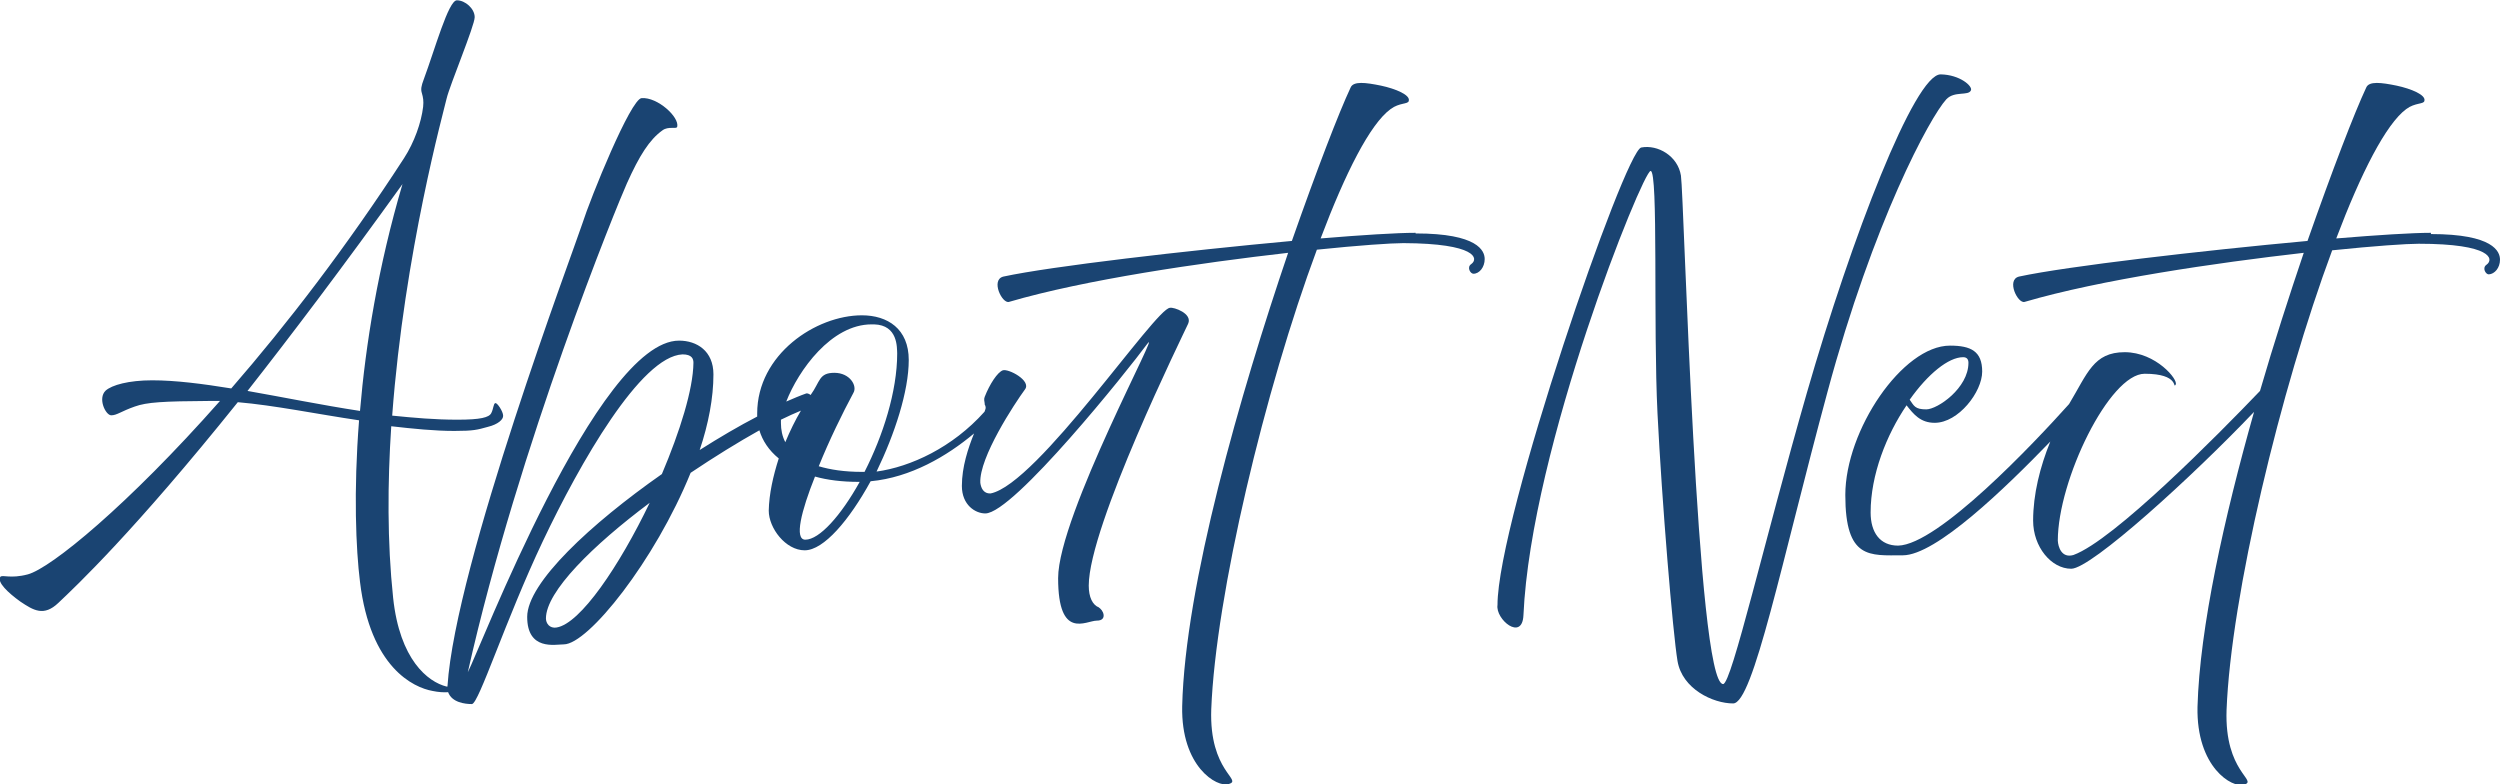
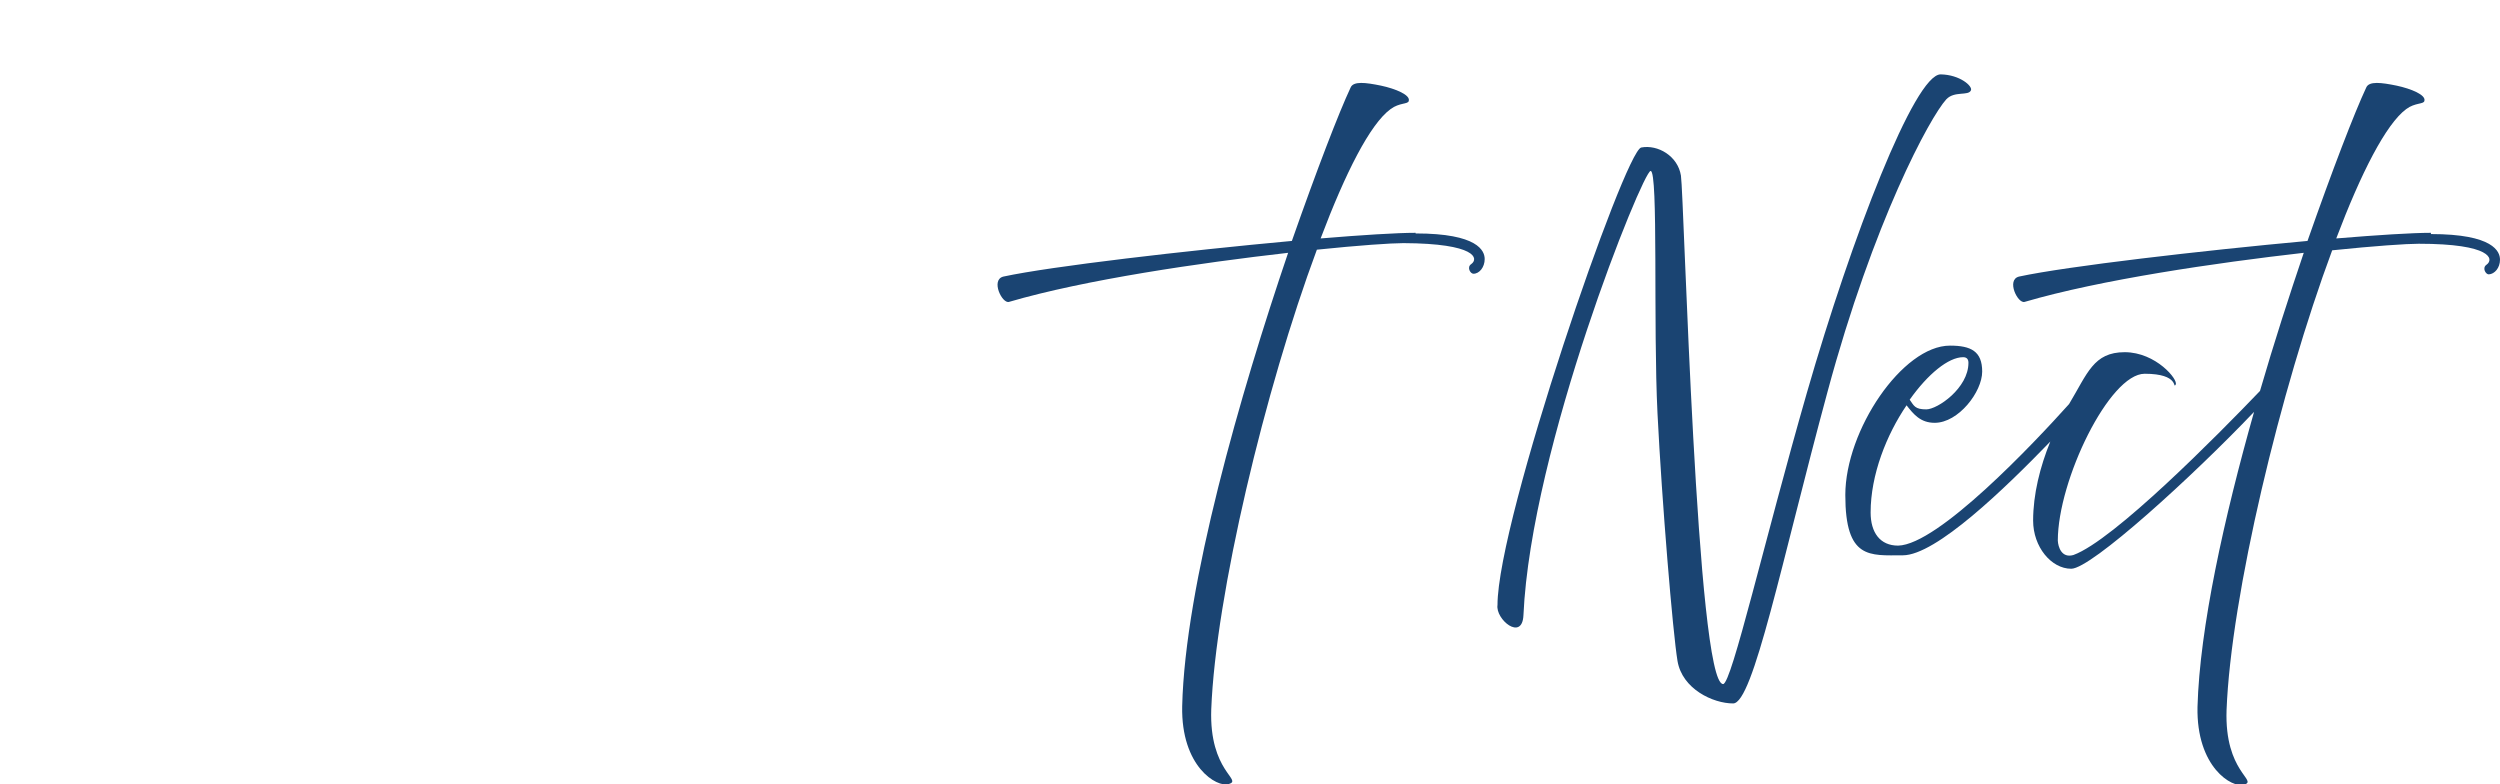
<svg xmlns="http://www.w3.org/2000/svg" version="1.1" viewBox="0 0 800 251">
  <defs>
    <style>
      .cls-1 {
        fill: #1a4472;
      }
    </style>
  </defs>
  <g>
    <g id="_レイヤー_1" data-name="レイヤー_1">
      <g>
-         <path class="cls-1" d="M351.4,194.4h.3c-2.1-.8-3.3-3.3-3.3-7,0-19,30.3-80.5,31.8-83.8s-4.7-5.4-5.8-5.1c-4.6,0-42.4,56.4-57.4,59.4-2.4.1-3.1-1.9-3.3-3.4-.4-8.1,11-25.4,14.3-29.9,2.1-2.8-5.3-6.7-7.1-6.1-1.7.6-4.2,4.4-5.8,8.5-.3.7-.1,1.5,0,2.1v.3c.4.7.4,1.3.1,1.9,0,.2-.1.3-.2.5-10.2,11.4-23.6,17.6-34.5,19.1,5.8-12,10.3-25.7,10.3-35.7s-6.8-14.3-15-14.3c-14.7,0-33.5,12.5-33.5,31.4v1c-5.8,3-12.1,6.7-18.4,10.7,2.8-8.3,4.4-16.7,4.4-24.2s-5.3-10.8-11-10.8c-26.1,0-64.1,99.7-67.6,106.1,16.4-73,48-150,50.9-156.4,4-8.9,7.2-14,11.4-17,1.9-1.4,4.4-.3,4.7-1.1.8-3.1-6.3-9.6-11.4-9.2-3.5.3-16.3,31.8-19,40.3-2.8,8.5-40.6,109-43.1,147.8v.2h-.3c-6-1.5-15-8.6-17.1-28.4-1.9-17.9-1.8-36.8-.6-54.9,7,.8,13.9,1.5,20.2,1.5s7.4-.4,10.7-1.3c3.3-.8,5-2.4,4.9-3.6,0-1.3-1.9-4.2-2.5-4-.6.1-.6,1.9-1.3,3.2-.7,1.4-3.5,2.1-10.8,2.1s-13.9-.6-20.9-1.3c3.9-52.3,16.7-98.2,17.4-101.4,1-4.3,9-23.4,9-26.1S148.9.1,146.2.1s-7,15.6-10.6,25.3c-.8,2.1-1,3.2-.6,4.4.4,1.4.6,2.5.4,4.4-.6,5-2.8,11.3-6.1,16.4-18.4,28.4-37.5,53.2-55.3,73.7-9.3-1.5-17.8-2.6-25.3-2.6s-12.9,1.5-14.9,3.3c-2.6,2.5,0,7.9,1.8,7.9s3.2-1.3,7.5-2.8c3.9-1.4,8.9-1.7,24.1-1.8h3.2c-29.5,33.4-54.1,53.5-61.5,55.5-5.7,1.5-8.1,0-8.8.8-1.1,1.7,2.5,5.1,6.4,7.9,4.2,2.8,7.5,4.9,12.2.4,5.6-5.3,24.1-22.7,57.4-64.2,11.7,1,25.3,3.8,38.8,5.8-1.8,22.9-1,41.3.3,51.7,3.3,27.4,17.1,33.8,23.2,34.9,1.9.4,3.7.5,5,.4,1.2,3.3,5.4,3.8,7.6,3.8s10.7-26.8,22.7-52.1c11.9-25.1,31.4-59.2,44.7-59.8,3.1,0,3.5,1.5,3.5,2.7-.1,8.5-4.3,21.9-10.1,35.6-22.7,15.9-43.1,34.8-43.1,45.7s9,8.8,11.7,8.8c7.8,0,29.2-26.8,40.6-54.9,7.6-5.1,15.2-9.8,22-13.6,1,3.3,3,6.4,6.2,9-1.8,5.6-3.1,11.4-3.2,16.7,0,5.6,5.4,12.7,11.5,12.7s14.3-9.7,21.1-22.1c12.8-1.2,24.4-8,33.1-15.3-1.9,4.7-3.9,10.7-3.9,16.8s4.3,8.8,7.5,8.8c9,0,45.9-46.2,51.7-54.1,5.8-7.9-28.4,54.8-28.4,74.8s8.9,13.6,12.4,13.6,2.1-3.6.4-4.3ZM79.2,125.1c13.9-17.7,30.4-39.5,49.6-66.2-7.8,26.4-11.8,51.3-13.6,72.6-12.4-1.9-24.6-4.4-36-6.4ZM178.1,200.8h.1c-2.4.4-3.5-1.4-3.5-2.9,0-8.6,15-23.4,33.2-37-9.7,20.2-22.2,38.7-29.8,39.9ZM249.9,135.4v-1.1c2.3-1.1,4.4-2.1,6.4-2.9-1.8,3-3.5,6.5-5,10.1-1-1.9-1.4-4-1.4-6.1ZM257.7,172.7c-3.6,0-1.3-9.2,3.1-20.2,3.9,1.1,8.6,1.7,14,1.7h.3c-6,10.8-12.9,18.5-17.4,18.5ZM276.7,151h-.1c0,0-.8,0-.8,0-5.6,0-10.1-.7-13.8-1.8,3.3-8.2,7.6-17,11.1-23.5,1.3-2.2-1.1-6.4-6.1-6.4s-4.5,2.8-7.6,7.1c-.5-.4-1.1-.6-1.4-.5-2,.7-4.1,1.6-6.4,2.6,3.9-10,14.4-24.7,27.3-24.7s.5,0,.8,0c7.7.2,7.3,7.5,7.4,9.3,0,12.2-4.6,26.4-10.4,37.8Z" />
        <path class="cls-1" d="M453,74.7v-.2c-6.1,0-17.1.7-30.4,1.8,7.9-20.9,15.8-36.6,22.4-41.4,2.8-2.1,5.6-1.5,5.8-2.6.6-1.9-4.2-3.9-8.9-4.9-4.9-1-8.8-1.5-9.7.6-3.8,8.1-10.8,26.3-18.8,49.1-33.8,3.1-77,8.1-92.3,11.4-4.2,1-.4,8.8,1.8,8.1,24.2-7.1,61.2-12.5,89.3-15.7-15.3,45-33,106.5-33.9,145.1-.4,19.3,11.1,26.1,14.9,24.9,4.6-1.4-6.3-3.9-5.6-23.9,1.4-36.4,17.2-102.5,33.8-147.1,13.5-1.4,23.8-2.1,27.7-2.1,23.4.1,24.1,5,21.7,6.7-1.5,1-.3,3.1.7,3.1,1.9,0,3.6-2.1,3.6-4.7s-2.1-8.2-22.1-8.2Z" />
        <path class="cls-1" d="M630.7,28.9h0c.6-1.3-3.5-5-9.7-5.1-8.3,0-28.4,51.9-42.8,101.9-13.6,47.3-24.1,93.2-26.8,93.2-8.5,0-12.5-156.4-13.5-162.7s-7.4-10-12.7-9-46,119.2-46,146.4c-.7,4.6,7.9,11.7,8.3,3.3,2.4-53.8,38.2-142.2,40.7-142.2s.8,49.4,2.2,77.6,4.9,70.2,6.4,79.2,11.4,13.6,17.8,13.6,15.4-45,30.2-99.7c14.7-54.6,32.8-87.9,38-93.6,2.6-2.8,7.1-1,7.9-2.9Z" />
        <path class="cls-1" d="M777.9,74.9v-.4c-6,0-17,.7-30.3,1.8,7.9-20.9,15.9-36.6,22.4-41.4,2.8-2.1,5.6-1.5,5.8-2.6.6-1.9-4.2-3.9-8.9-4.9-4.9-1-8.8-1.5-9.7.6-3.8,8.1-10.8,26.3-18.8,49.1-33.8,3.1-77,8.1-92.3,11.4-4.2,1-.4,8.8,1.8,8.1,24.2-7.1,61.2-12.5,89.3-15.7-4.6,13.6-9.5,28.7-14,44.2-13.5,14.1-46.8,47.8-59.7,52.5-3.8,1.1-4.9-2.6-5-4.6,0-19.3,16.5-53.4,27.8-53.4s8.9,5,9.9,3.5-6.3-10.4-16.3-10.4-11.9,6.8-17.8,16.6c-11.3,12.6-41.9,45-54.7,45.3-5.8,0-8.8-4.2-8.8-10.6,0-12.1,5.1-24.9,11.5-34.3,2.2,2.8,4.4,5.6,9,5.6,7.6,0,15.2-9.9,15.2-16.4s-3.6-8.3-10.3-8.3c-15.2,0-33.5,27.1-33.5,47.8s7.8,19.3,18.4,19.3,32.7-21.4,47.2-36.4c-3.3,8.1-5.5,16.9-5.5,25.3s5.8,15.4,12.2,15.4,39-29.7,58.5-50.2c-9.6,33.9-17.4,69.1-18.1,94.4-.4,19.3,11.1,26.1,14.9,24.9,4.6-1.4-6.3-3.9-5.6-23.9,1.4-36.4,17.2-102.5,33.8-147.1,13.5-1.4,23.8-2.1,27.7-2.1,23.4,0,24.1,5,21.7,6.7-1.5,1-.3,3.1.7,3.1,1.9-.1,3.6-2.1,3.6-4.7s-2.1-8.2-22.1-8.2ZM628.2,114.3c1.3,0,1.7.8,1.7,1.8,0,8.1-9.9,14.9-13.5,14.9s-3.9-1.1-5.3-3.1c5.8-8.2,12.4-13.6,17.1-13.6Z" />
      </g>
    </g>
  </g>
</svg>